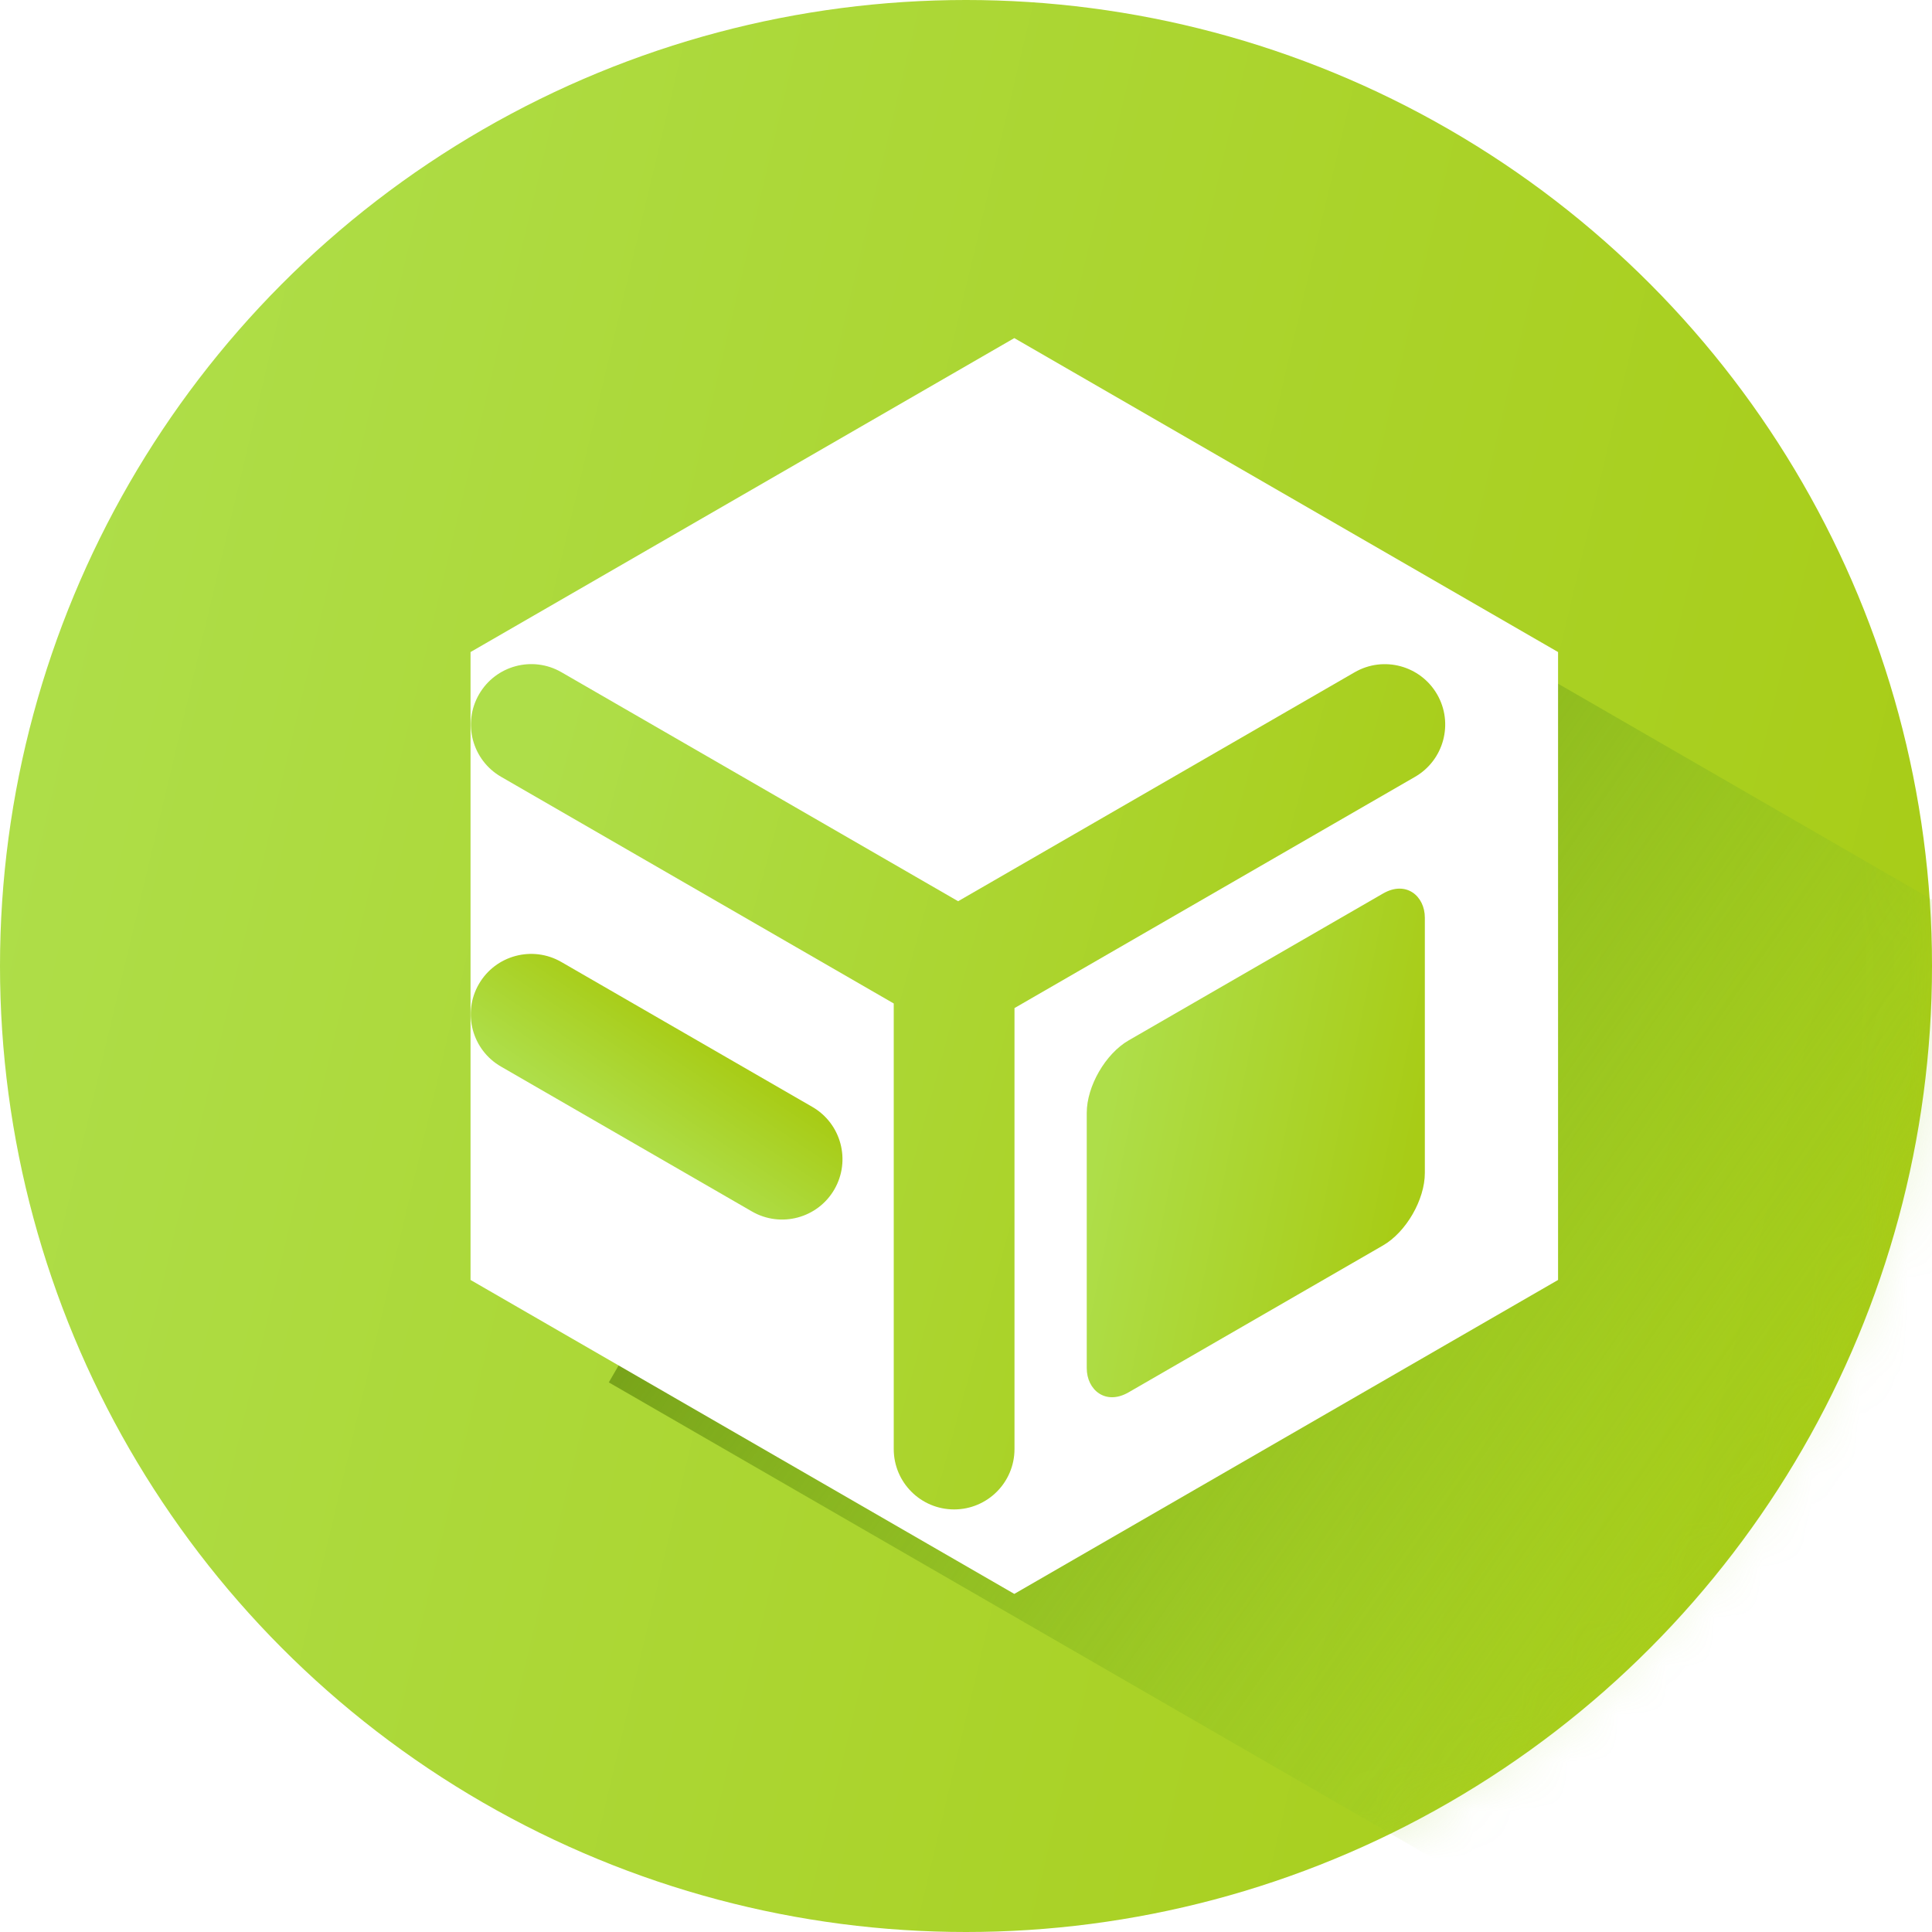
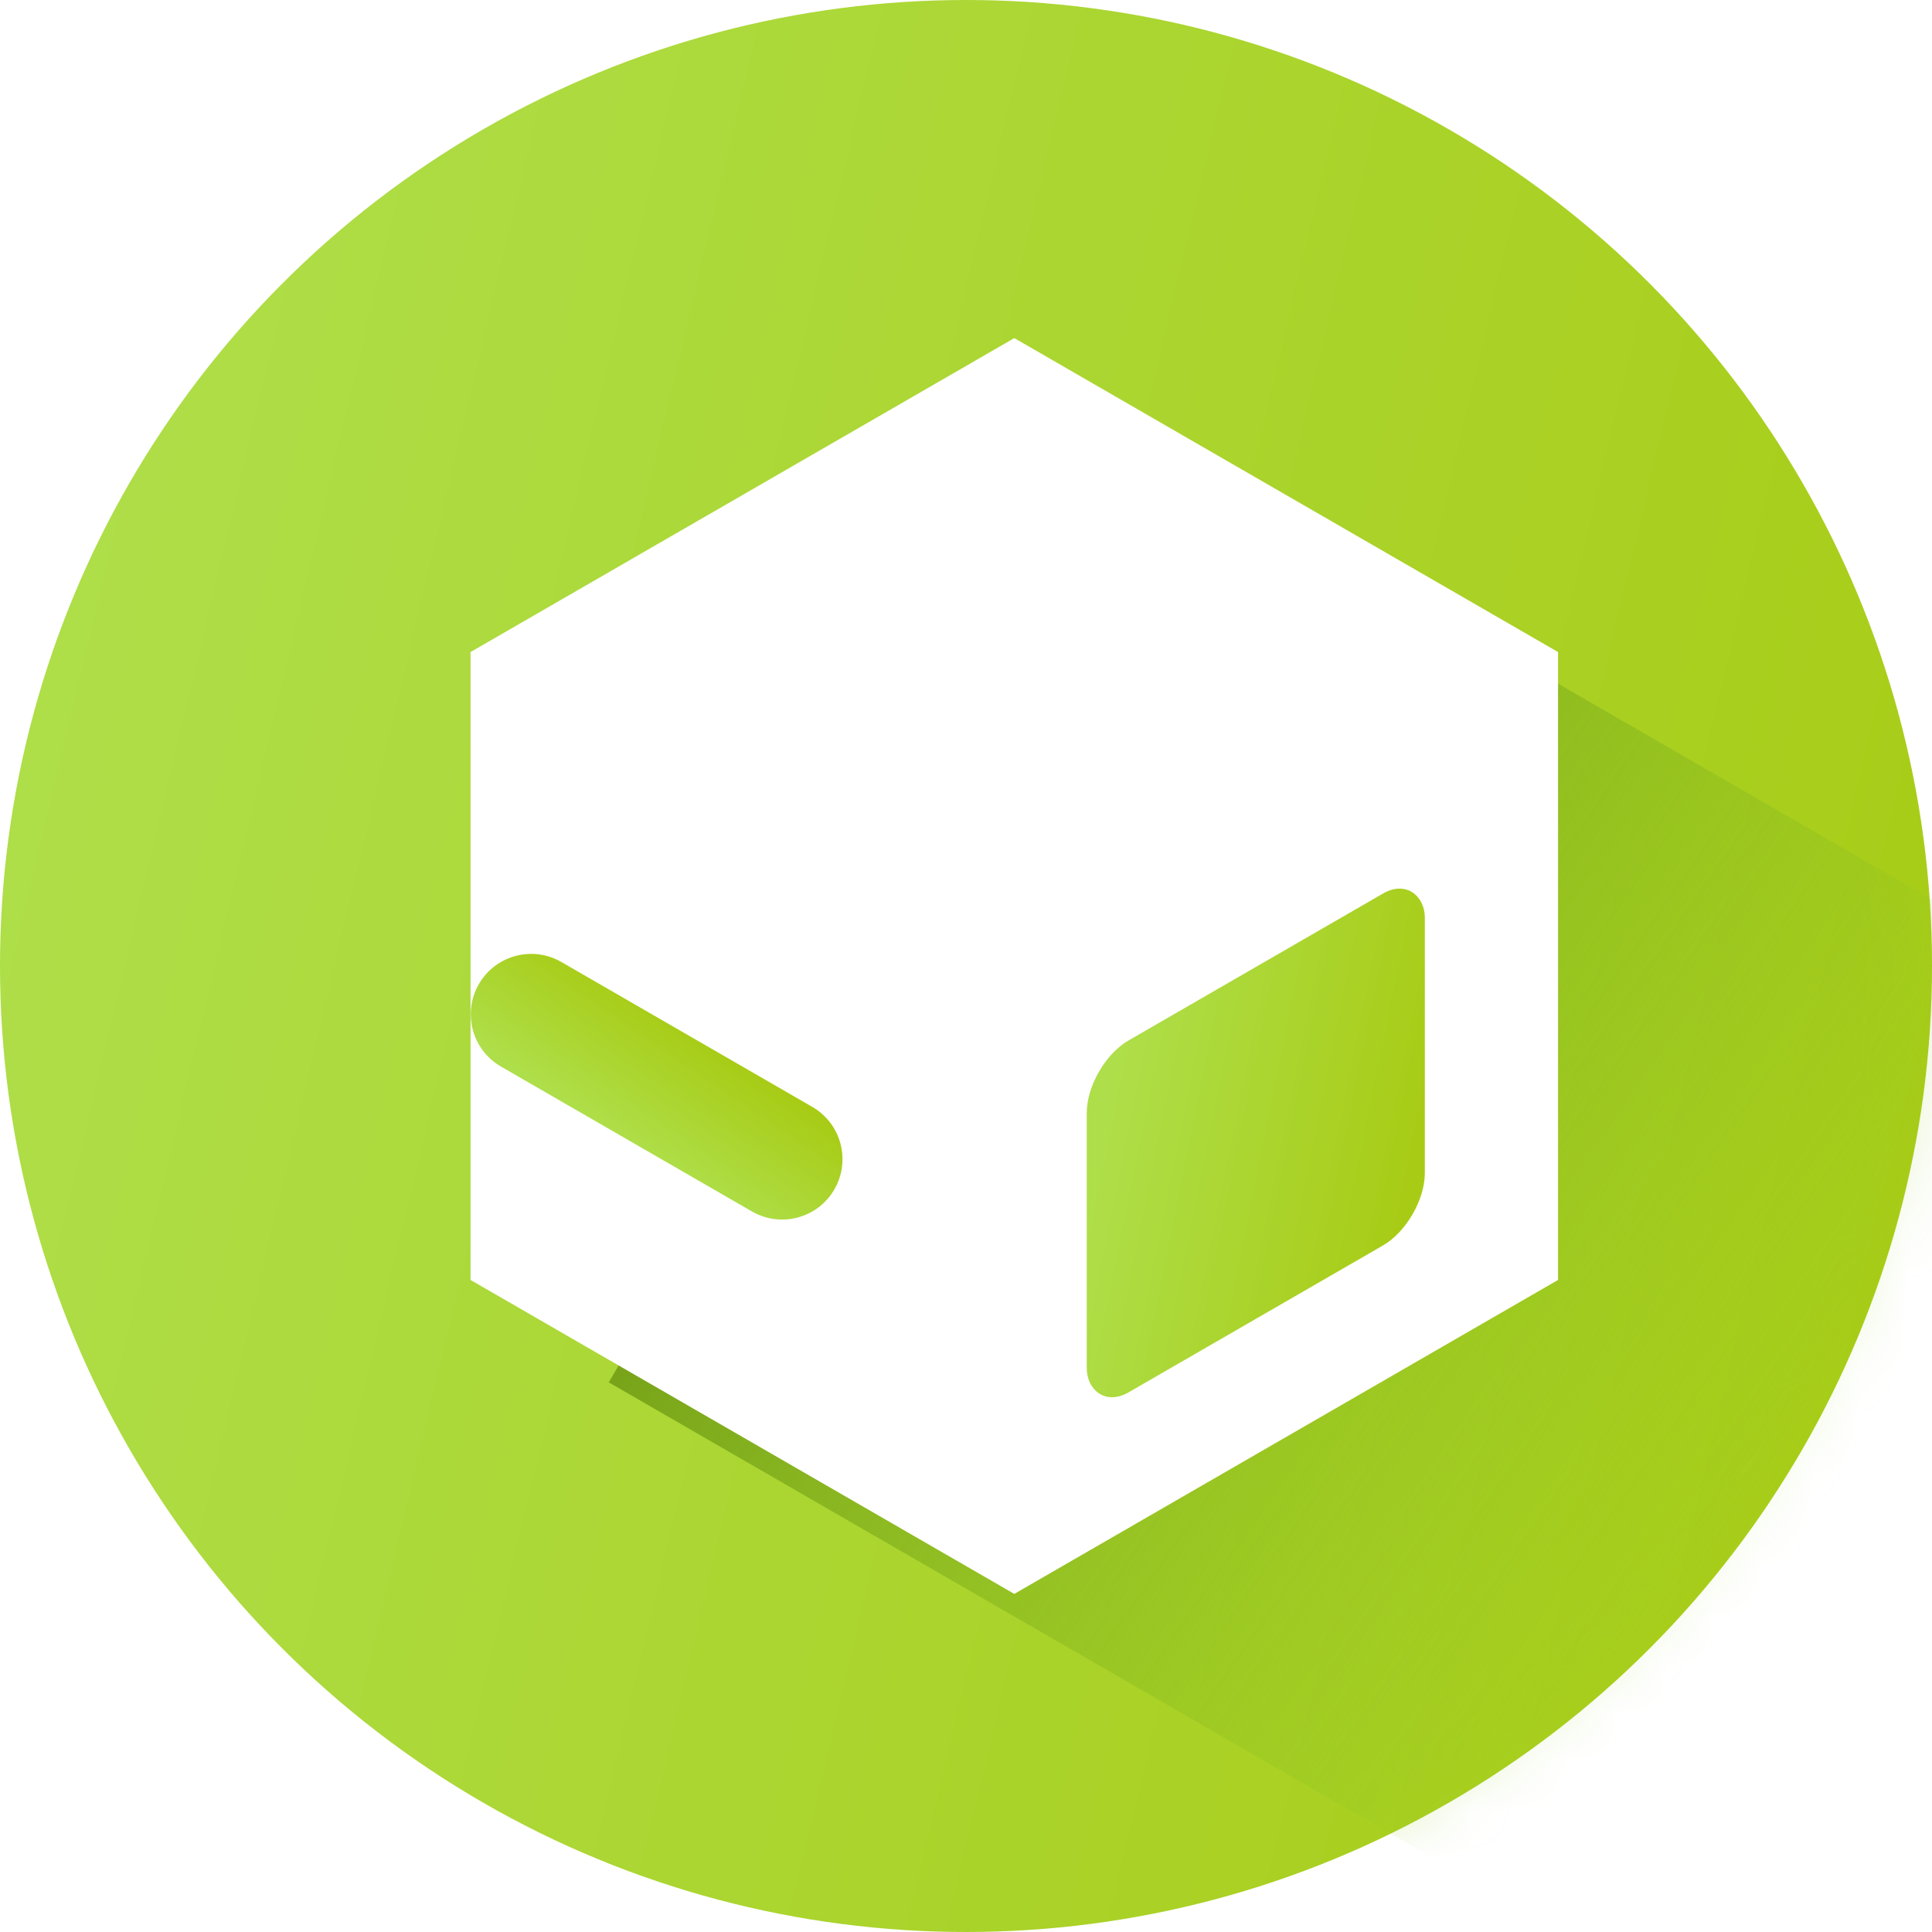
<svg xmlns="http://www.w3.org/2000/svg" width="40" height="40" viewBox="0 0 40 40" fill="none">
  <circle cx="20" cy="20" r="20" fill="url(#paint0_linear_2682_48583)" />
  <mask id="mask0_2682_48583" style="mask-type:alpha" maskUnits="userSpaceOnUse" x="0" y="0" width="40" height="40">
    <circle cx="20" cy="20" r="20" fill="#D9D9D9" />
  </mask>
  <g mask="url(#mask0_2682_48583)">
    <path fill-rule="evenodd" clip-rule="evenodd" d="M23.479 9.788L12.605 28.621L34.121 41.044L45.298 21.684L24.308 9.565L23.479 9.788Z" fill="url(#paint1_linear_2682_48583)" />
  </g>
  <g filter="url(#filter0_d_2682_48583)">
    <path d="M20 7L31.258 13.5V26.5L20 33L8.742 26.5V13.5L20 7Z" fill="white" />
  </g>
  <rect width="8.083" height="7.286" rx="1" transform="matrix(0.866 -0.5 0 1 22.5 22.041)" fill="url(#paint2_linear_2682_48583)" />
-   <path fill-rule="evenodd" clip-rule="evenodd" d="M11.625 13.918C11.027 13.572 10.263 13.777 9.918 14.375C9.572 14.973 9.777 15.738 10.375 16.083L18.504 20.776V30.001C18.504 30.691 19.063 31.251 19.754 31.251C20.444 31.251 21.004 30.691 21.004 30.001V20.871L29.296 16.084C29.894 15.739 30.099 14.974 29.754 14.376C29.408 13.778 28.644 13.573 28.046 13.919L19.837 18.659L11.625 13.918Z" fill="url(#paint3_linear_2682_48583)" />
  <path fill-rule="evenodd" clip-rule="evenodd" d="M9.914 20.375C10.259 19.777 11.024 19.572 11.622 19.917L16.818 22.917C17.416 23.262 17.62 24.027 17.275 24.625C16.93 25.222 16.166 25.427 15.568 25.082L10.372 22.082C9.774 21.737 9.569 20.972 9.914 20.375Z" fill="url(#paint4_linear_2682_48583)" />
  <defs>
    <filter id="filter0_d_2682_48583" x="5.742" y="3" width="30.516" height="34" filterUnits="userSpaceOnUse" color-interpolation-filters="sRGB">
      <feFlood flood-opacity="0" result="BackgroundImageFix" />
      <feColorMatrix in="SourceAlpha" type="matrix" values="0 0 0 0 0 0 0 0 0 0 0 0 0 0 0 0 0 0 127 0" result="hardAlpha" />
      <feOffset dx="1" />
      <feGaussianBlur stdDeviation="2" />
      <feComposite in2="hardAlpha" operator="out" />
      <feColorMatrix type="matrix" values="0 0 0 0 0.367 0 0 0 0 0.592 0 0 0 0 0 0 0 0 0.4 0" />
      <feBlend mode="normal" in2="BackgroundImageFix" result="effect1_dropShadow_2682_48583" />
      <feBlend mode="normal" in="SourceGraphic" in2="effect1_dropShadow_2682_48583" result="shape" />
    </filter>
    <linearGradient id="paint0_linear_2682_48583" x1="-1.8999e-07" y1="16" x2="40" y2="25.5" gradientUnits="userSpaceOnUse">
      <stop stop-color="#AEDE49" />
      <stop offset="1" stop-color="#A8CC16" />
    </linearGradient>
    <linearGradient id="paint1_linear_2682_48583" x1="17.048" y1="20.678" x2="37.348" y2="34.794" gradientUnits="userSpaceOnUse">
      <stop stop-color="#75A018" />
      <stop offset="1" stop-color="#9CD326" stop-opacity="0" />
    </linearGradient>
    <linearGradient id="paint2_linear_2682_48583" x1="-3.83917e-08" y1="2.914" x2="7.985" y2="5.018" gradientUnits="userSpaceOnUse">
      <stop stop-color="#AEDE49" />
      <stop offset="1" stop-color="#A8CC16" />
    </linearGradient>
    <linearGradient id="paint3_linear_2682_48583" x1="9.75" y1="20.75" x2="29.574" y2="26.177" gradientUnits="userSpaceOnUse">
      <stop stop-color="#AEDE49" />
      <stop offset="1" stop-color="#A8CC16" />
    </linearGradient>
    <linearGradient id="paint4_linear_2682_48583" x1="12.233" y1="23.157" x2="13.707" y2="20.973" gradientUnits="userSpaceOnUse">
      <stop stop-color="#AEDE49" />
      <stop offset="1" stop-color="#A8CC16" />
    </linearGradient>
  </defs>
</svg>